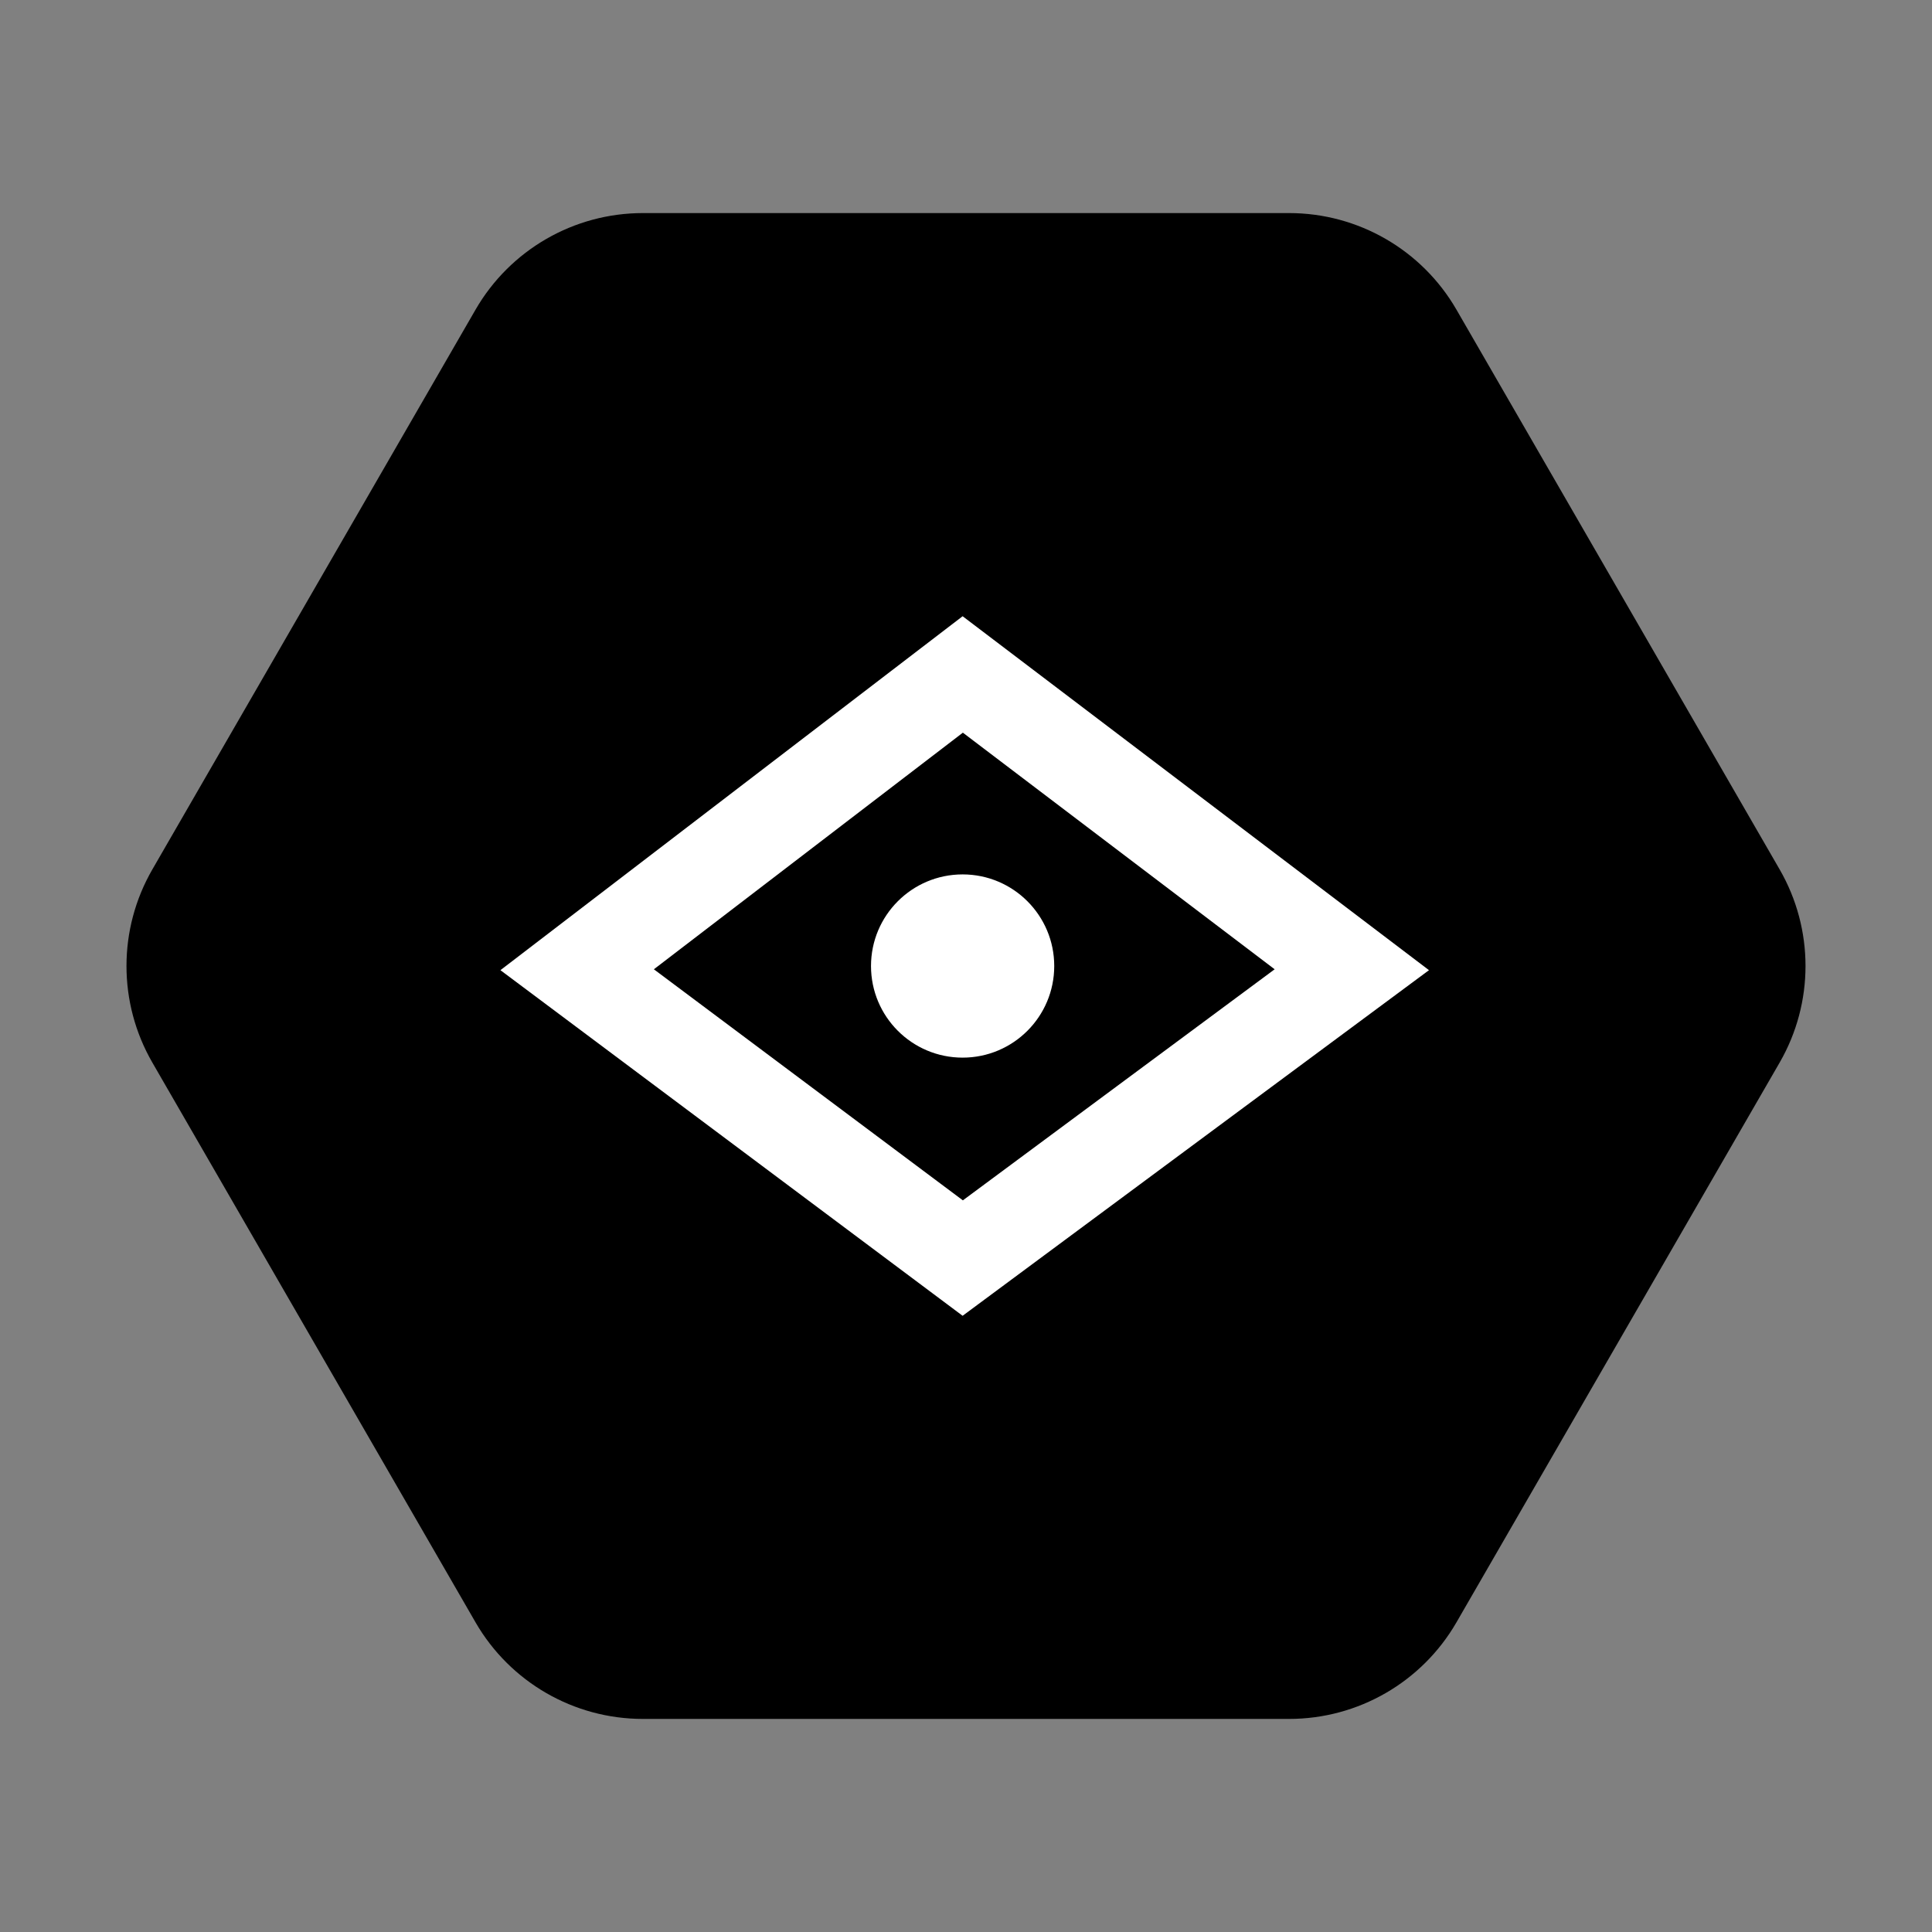
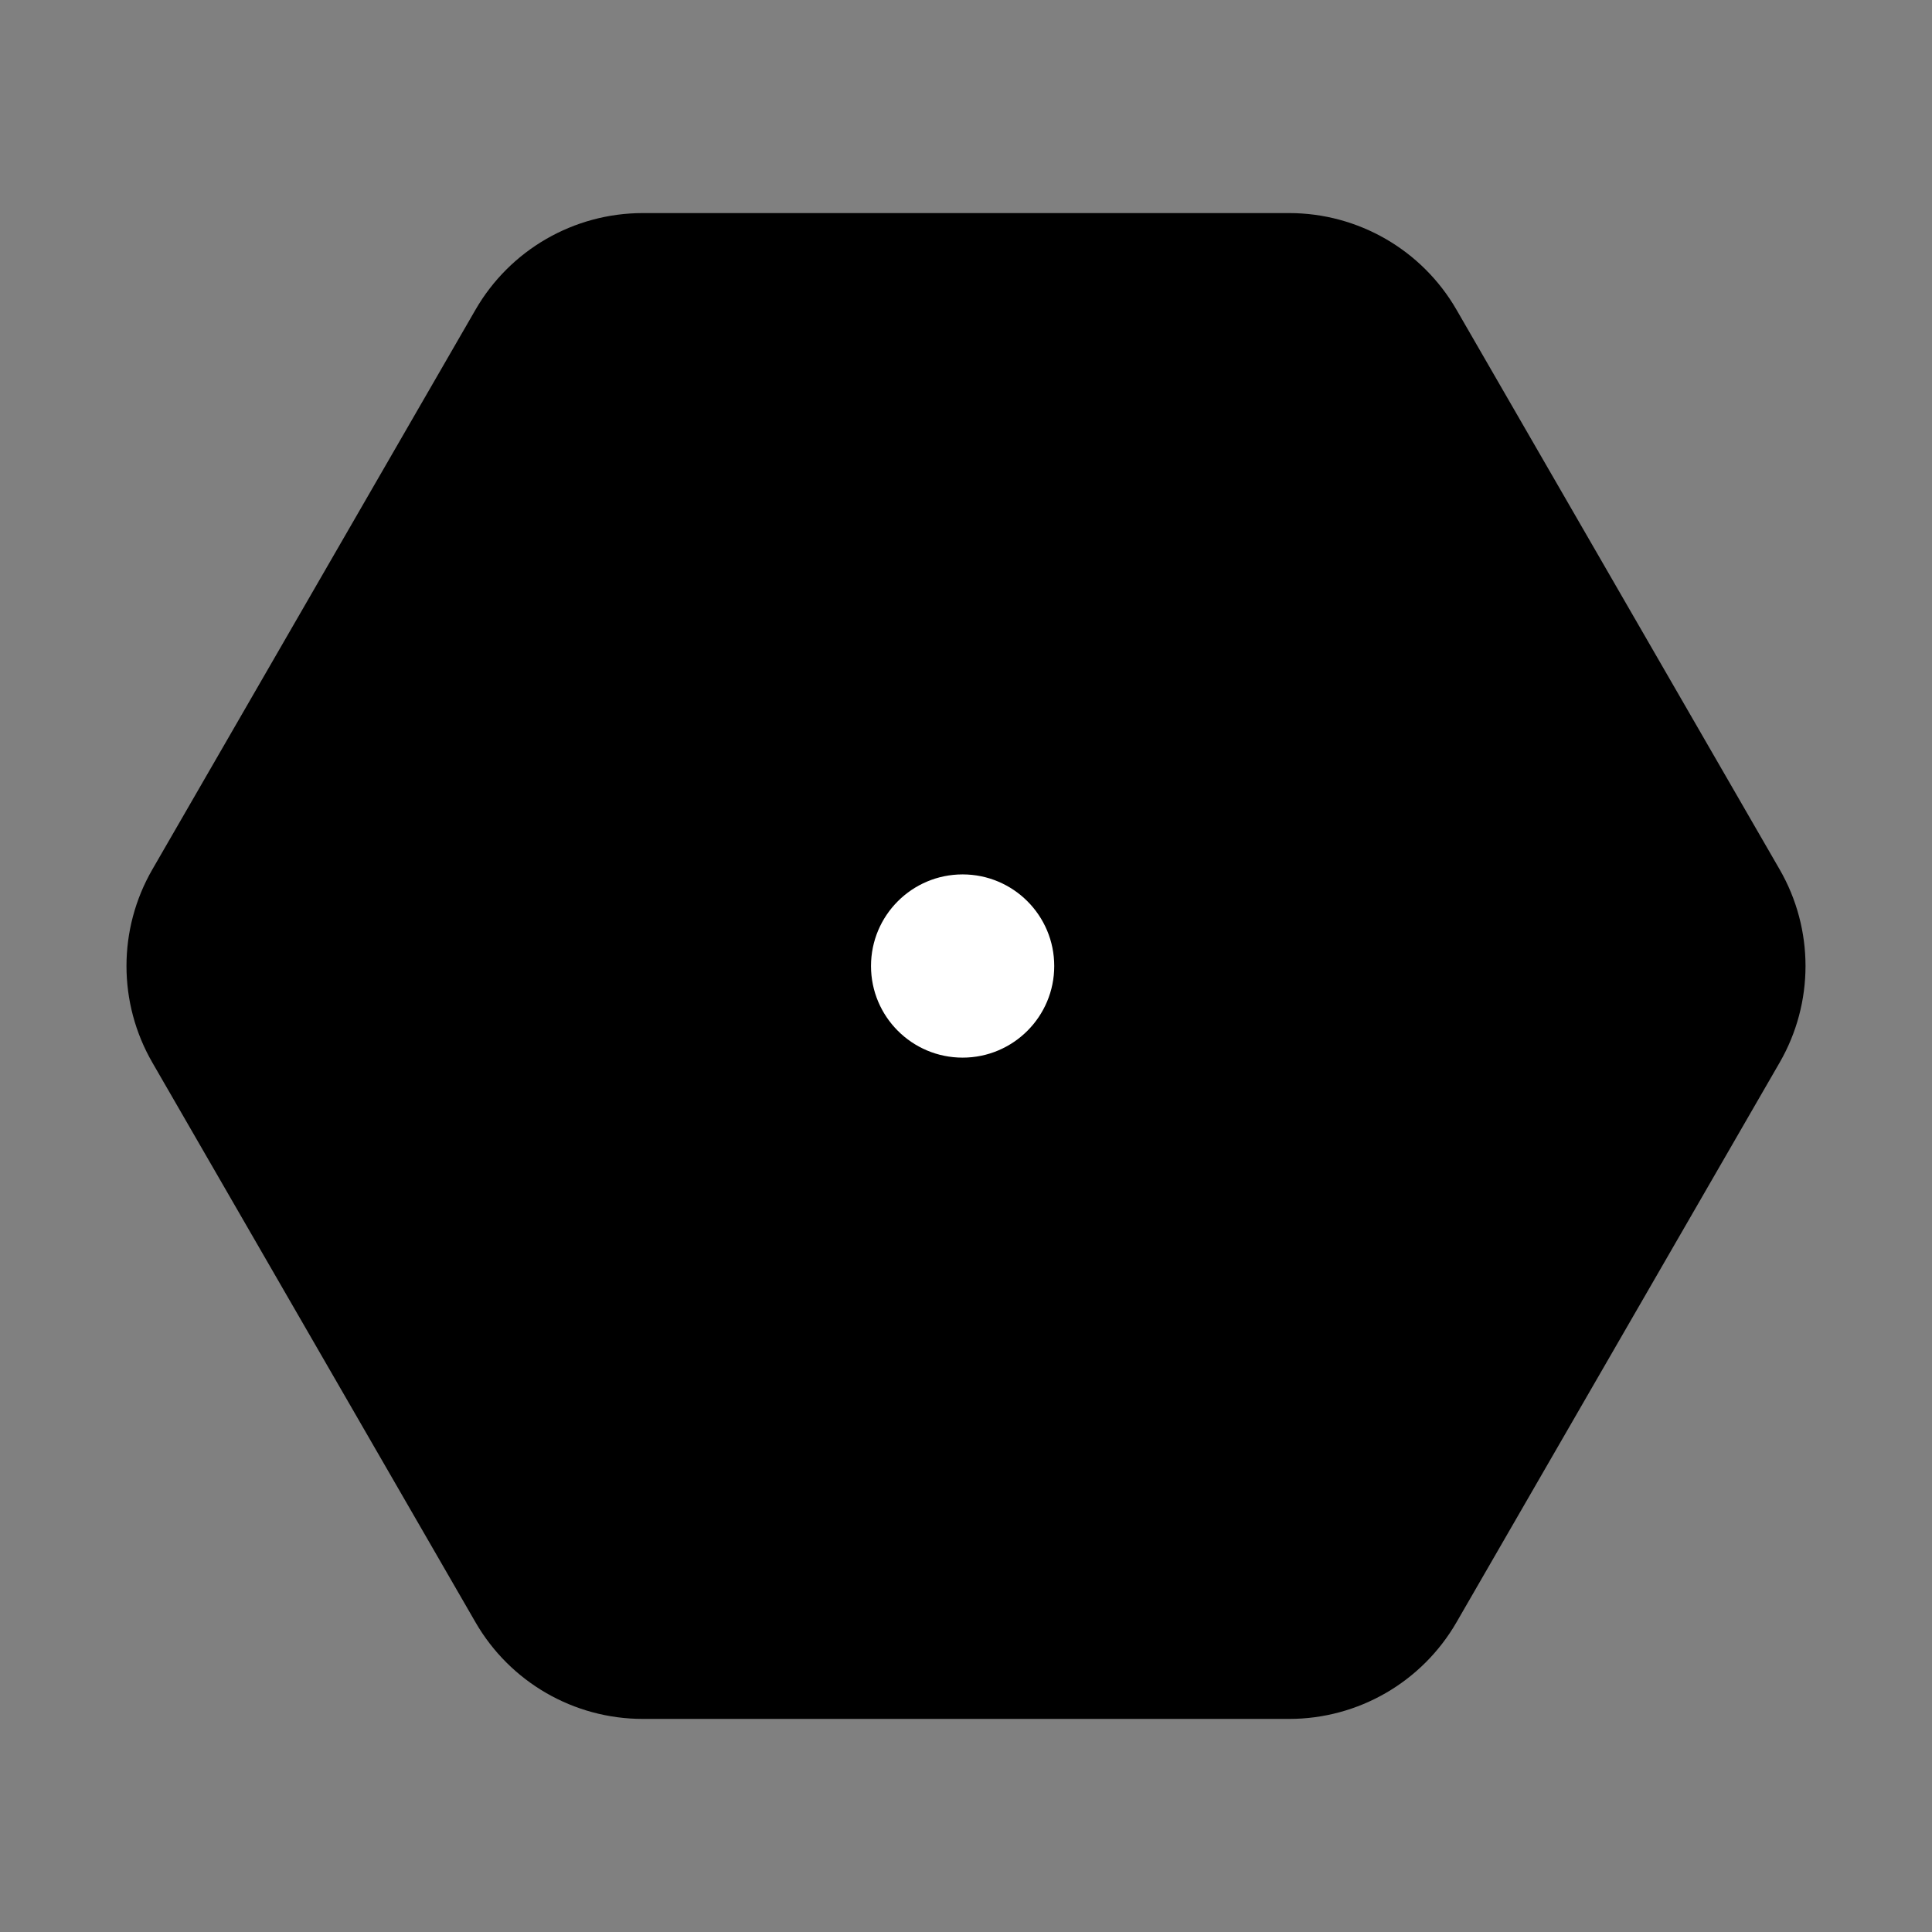
<svg xmlns="http://www.w3.org/2000/svg" width="100" height="100" viewBox="0 0 100 100" fill="none">
  <rect x="0" y="0" width="100" height="100" fill="#808080" stroke="none" />
  <path d="M7.887 55C6.1 51.906 6.1 48.094 7.887 45L24.613 16.029C26.4 12.935 29.701 11.029 33.273 11.029L66.727 11.029C70.299 11.029 73.6 12.935 75.387 16.029L92.113 45C93.9 48.094 93.9 51.906 92.113 55L75.387 83.971C73.6 87.065 70.299 88.971 66.727 88.971L33.273 88.971C29.701 88.971 26.4 87.065 24.613 83.971L7.887 55Z" fill="black" />
-   <path d="M73.964 50.216L49.825 68.105L25.902 50.216L49.825 31.896L73.964 50.216ZM33.844 50.17L49.838 62.13L65.976 50.17L49.838 37.923L33.844 50.17Z" fill="white" />
  <circle cx="49.825" cy="50.001" r="4.742" fill="white" />
</svg>